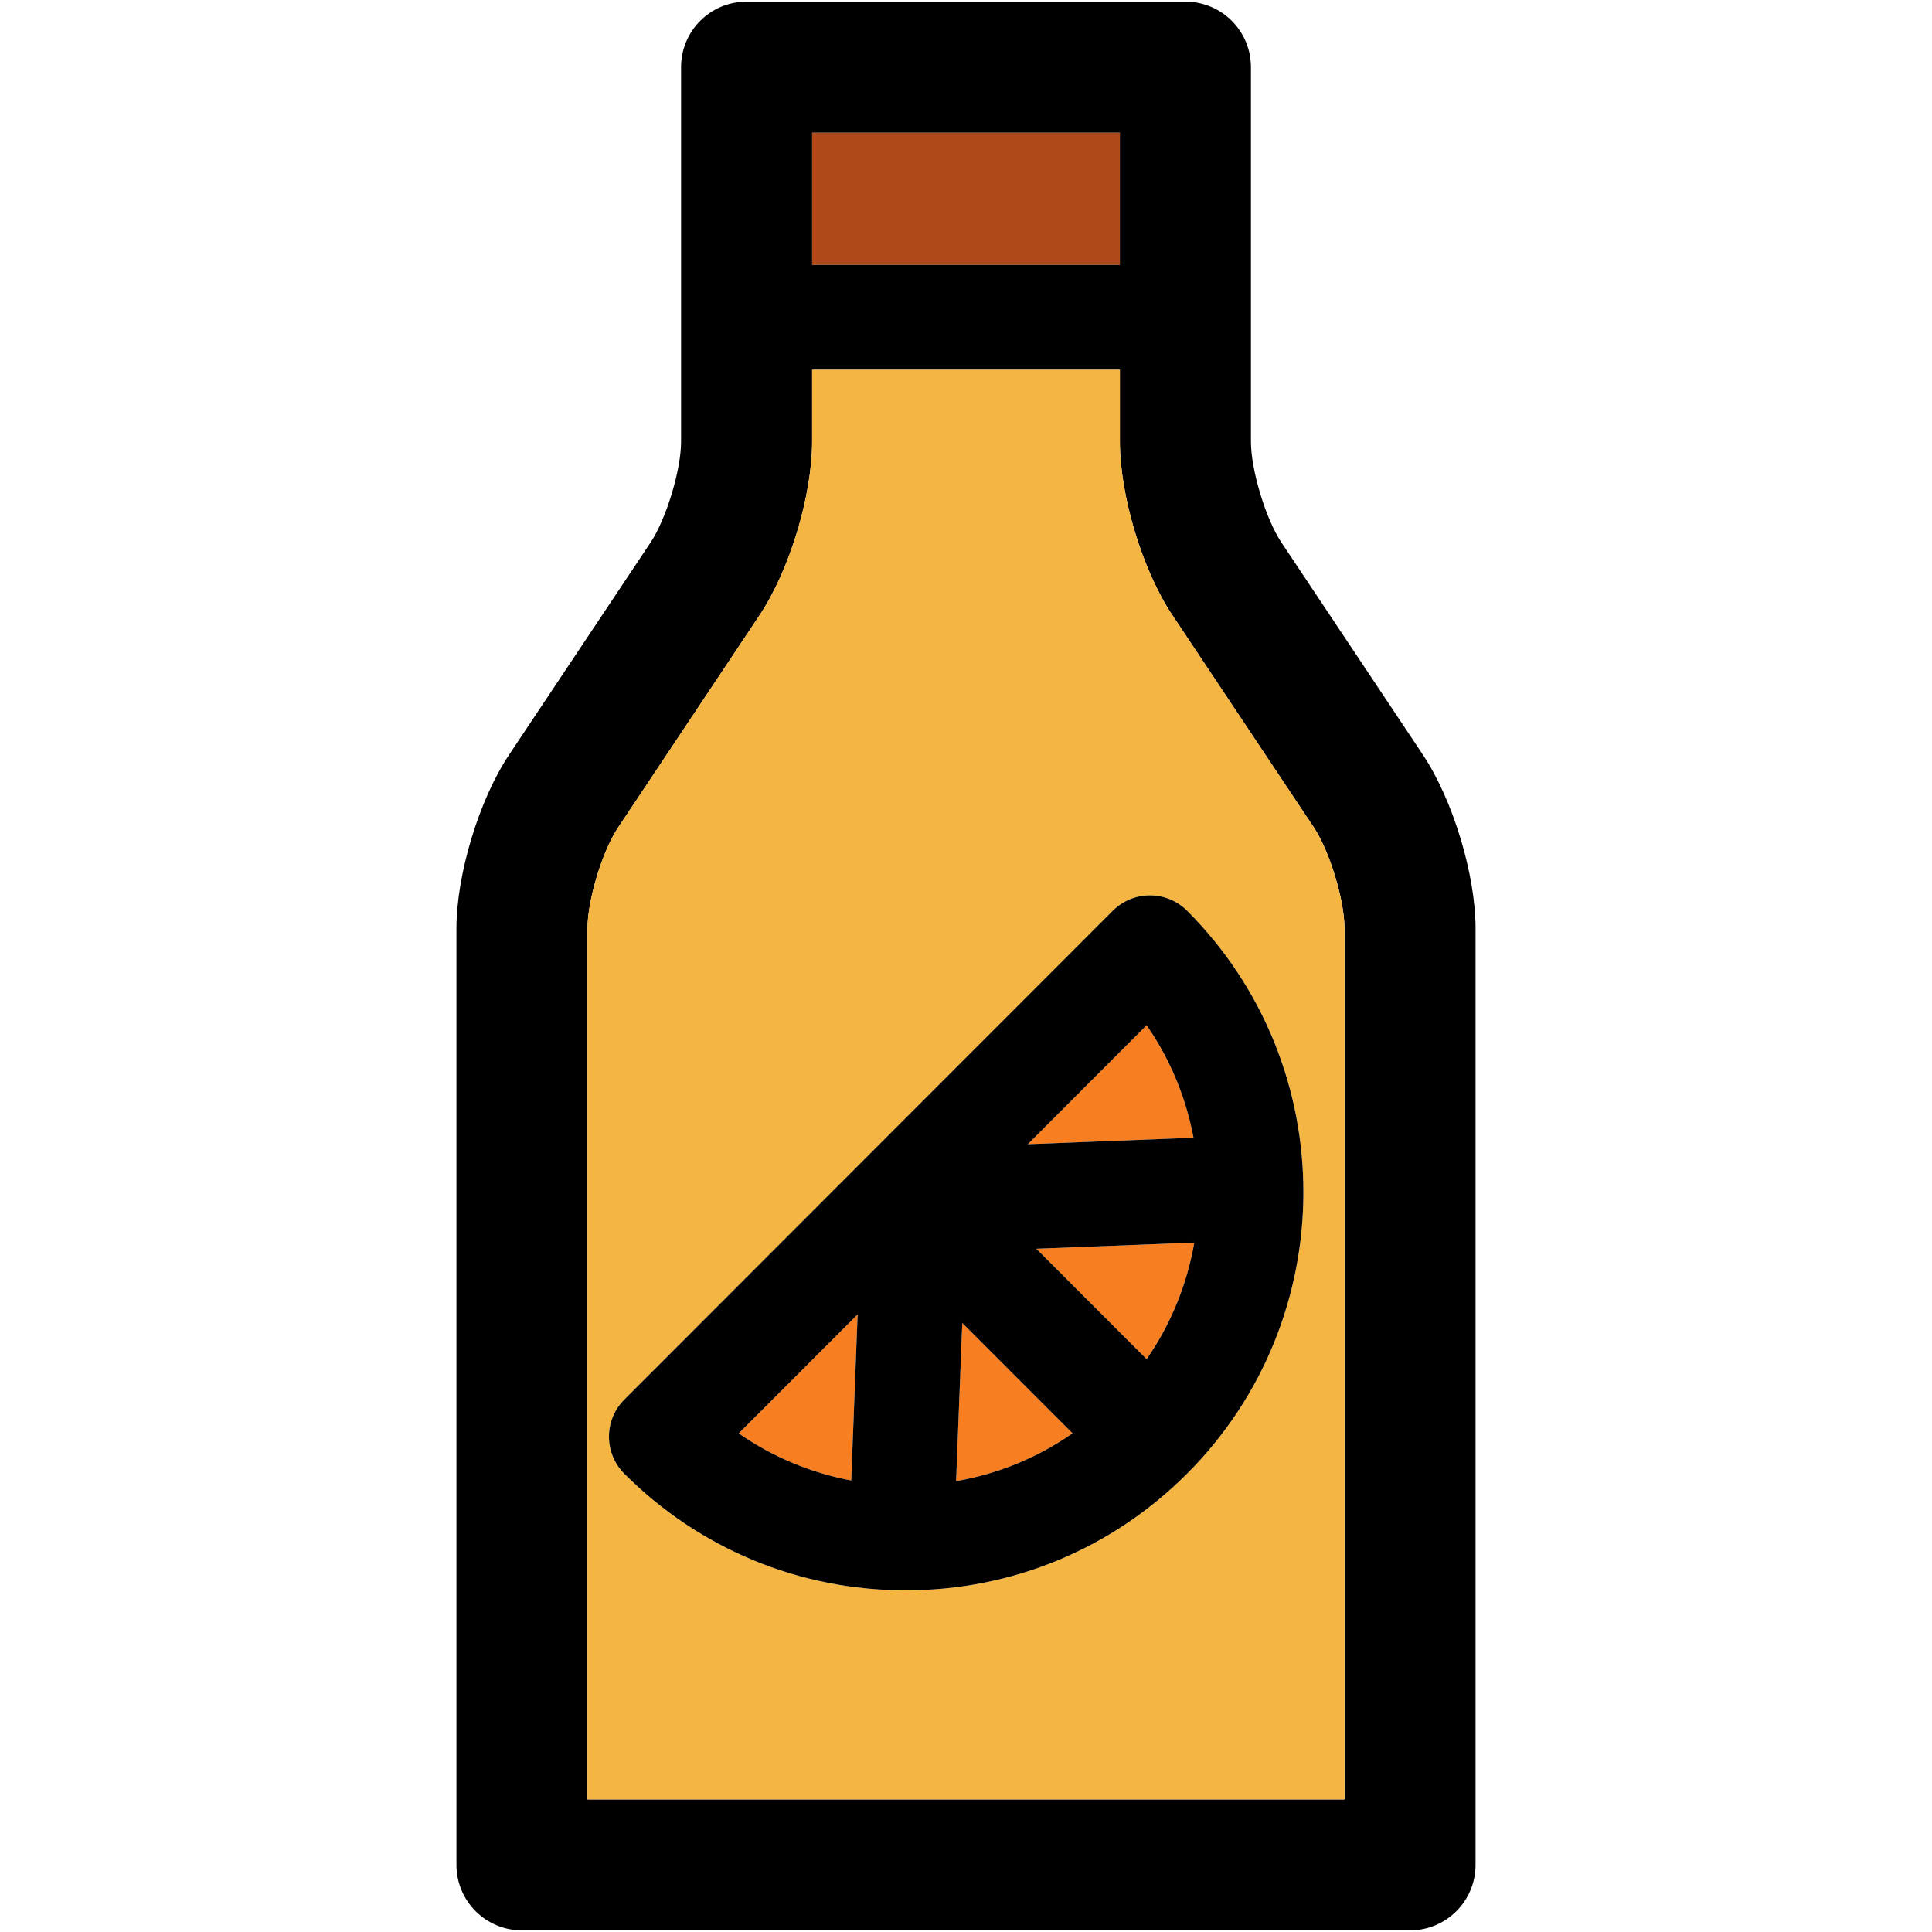
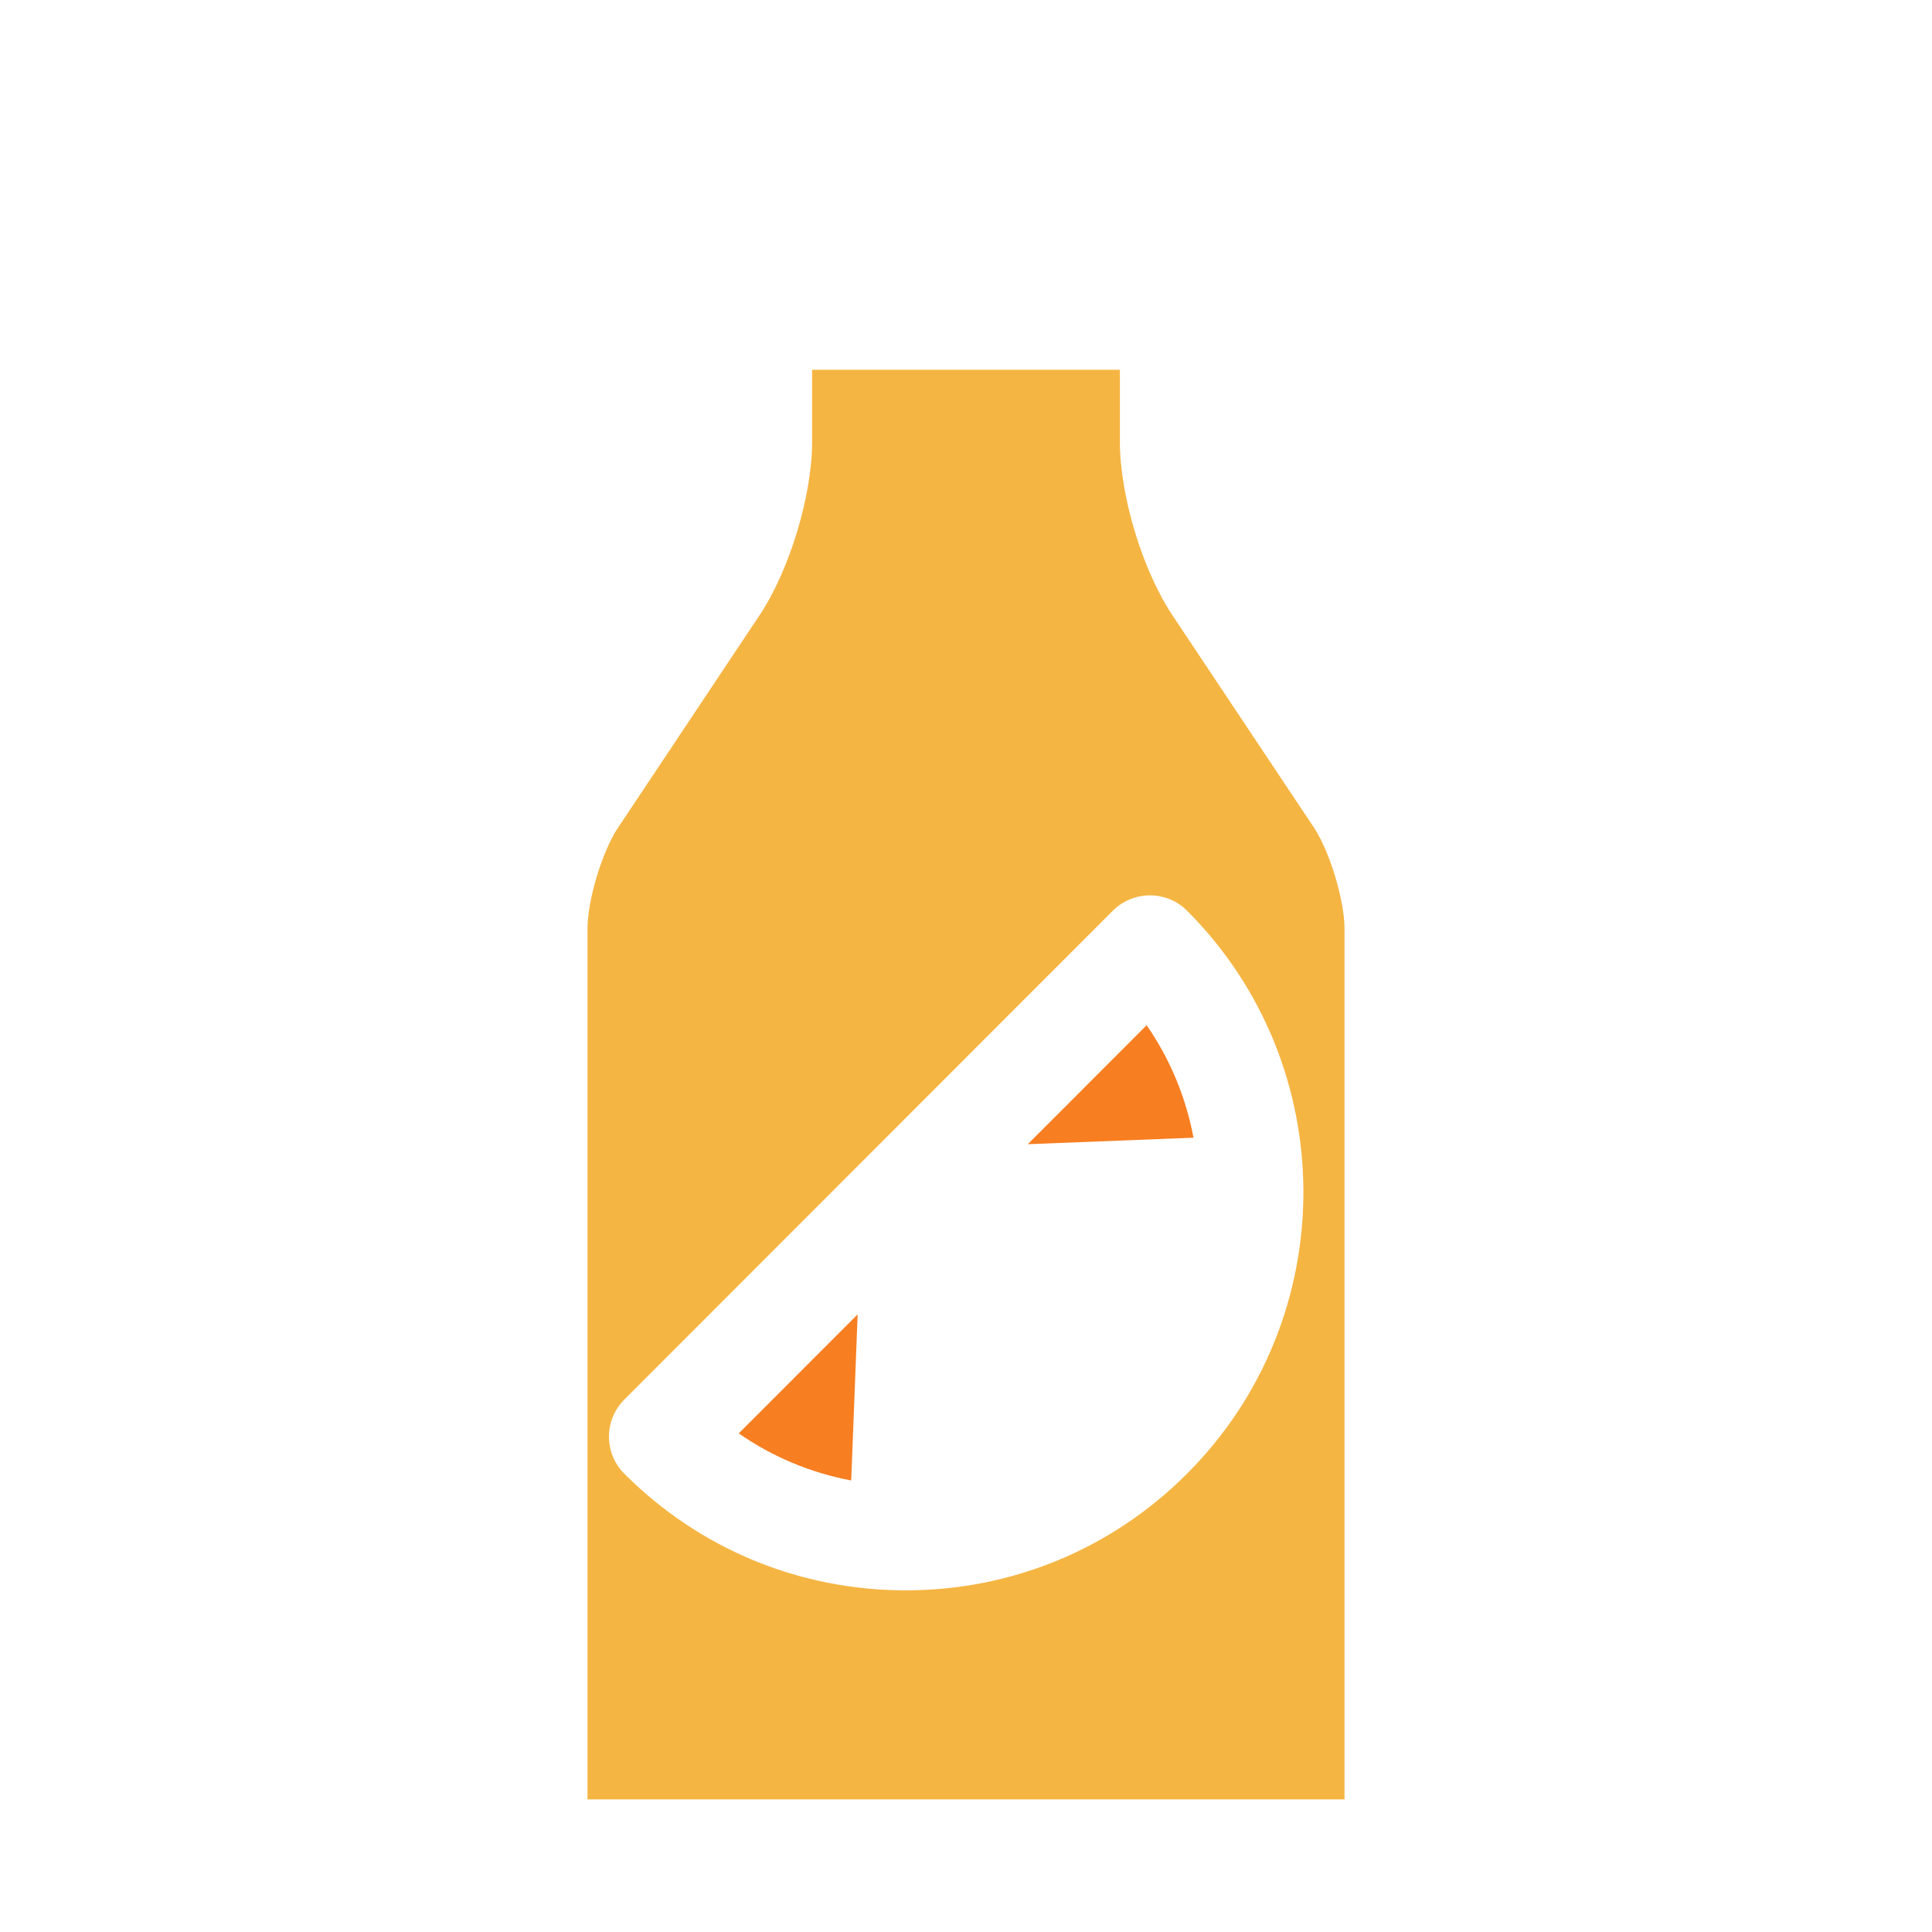
<svg xmlns="http://www.w3.org/2000/svg" version="1.1" id="Capa_1" x="0px" y="0px" viewBox="0 0 297.5 297.5" style="enable-background:new 0 0 297.5 297.5;" xml:space="preserve">
  <g>
    <g id="XMLID_19_">
      <g>
-         <rect x="125.055" y="20.42" style="fill:#B04919;" width="47.391" height="20.37" />
        <path style="fill:#F77E21;" d="M132.065,202.4l-0.99,25.569c-6.23-1.17-12.11-3.63-17.32-7.25L132.065,202.4z" />
-         <path style="fill:#F77E21;" d="M148.175,203.72l16.98,16.99c-5.38,3.75-11.471,6.25-17.931,7.36L148.175,203.72z" />
-         <path style="fill:#F77E21;" d="M159.575,192.29l24.33-0.95c-1.101,6.33-3.54,12.47-7.34,17.95L159.575,192.29z" />
        <path style="fill:#F77E21;" d="M183.785,175.19l-25.52,1l18.301-18.32C180.235,163.17,182.635,169.08,183.785,175.19z" />
-         <path d="M227.215,142.98v144.18c0,5.58-4.52,10.09-10.09,10.09H80.375c-5.57,0-10.09-4.51-10.09-10.09V142.98     c0-8.311,3.479-19.811,8.09-26.73l21.8-32.71c2.42-3.62,4.7-11.17,4.7-15.53V10.34c0-5.58,4.521-10.09,10.09-10.09h67.57     c5.57,0,10.09,4.51,10.09,10.09v57.67c0,4.36,2.28,11.91,4.7,15.53l21.8,32.71C223.735,123.18,227.215,134.67,227.215,142.98z      M207.035,277.08v-134.1c0-4.36-2.29-11.91-4.7-15.53l-21.8-32.71c-4.62-6.92-8.09-18.42-8.09-26.73V56.94h-47.391V68.01     c0,8.31-3.479,19.8-8.09,26.721l-21.8,32.72c-2.42,3.62-4.7,11.17-4.7,15.53v134.1H207.035z M172.445,40.79V20.42h-47.391v20.37     H172.445z" />
        <path style="fill:#F5B543;" d="M207.035,142.98v134.1H90.465v-134.1c0-4.36,2.28-11.91,4.7-15.53l21.8-32.72     c4.61-6.921,8.09-18.41,8.09-26.721V56.94h47.391V68.01c0,8.31,3.47,19.81,8.09,26.73l21.8,32.71     C204.745,131.07,207.035,138.62,207.035,142.98z M182.785,226.93c23.89-23.899,23.89-62.8,0-86.699     c-1.51-1.511-3.57-2.36-5.71-2.36c-2.141,0-4.19,0.85-5.71,2.36l-75.23,75.289c-3.149,3.15-3.149,8.261,0,11.41     c11.57,11.58,26.96,17.96,43.33,17.96S171.215,238.51,182.785,226.93z" />
-         <path d="M182.785,140.23c23.89,23.899,23.89,62.8,0,86.699c-11.57,11.58-26.95,17.96-43.32,17.96s-31.76-6.38-43.33-17.96     c-3.149-3.149-3.149-8.26,0-11.41l75.23-75.289c1.52-1.511,3.569-2.36,5.71-2.36C179.215,137.87,181.275,138.72,182.785,140.23z      M183.905,191.34l-24.33,0.95l16.99,17C180.365,203.81,182.805,197.67,183.905,191.34z M158.265,176.19l25.52-1     c-1.15-6.11-3.55-12.02-7.22-17.32L158.265,176.19z M165.155,220.71l-16.98-16.99l-0.95,24.351     C153.685,226.96,159.775,224.46,165.155,220.71z M131.075,227.97l0.99-25.569l-18.311,18.319     C118.965,224.34,124.845,226.8,131.075,227.97z" />
      </g>
      <g>
		</g>
    </g>
  </g>
  <g>
</g>
  <g>
</g>
  <g>
</g>
  <g>
</g>
  <g>
</g>
  <g>
</g>
  <g>
</g>
  <g>
</g>
  <g>
</g>
  <g>
</g>
  <g>
</g>
  <g>
</g>
  <g>
</g>
  <g>
</g>
  <g>
</g>
</svg>